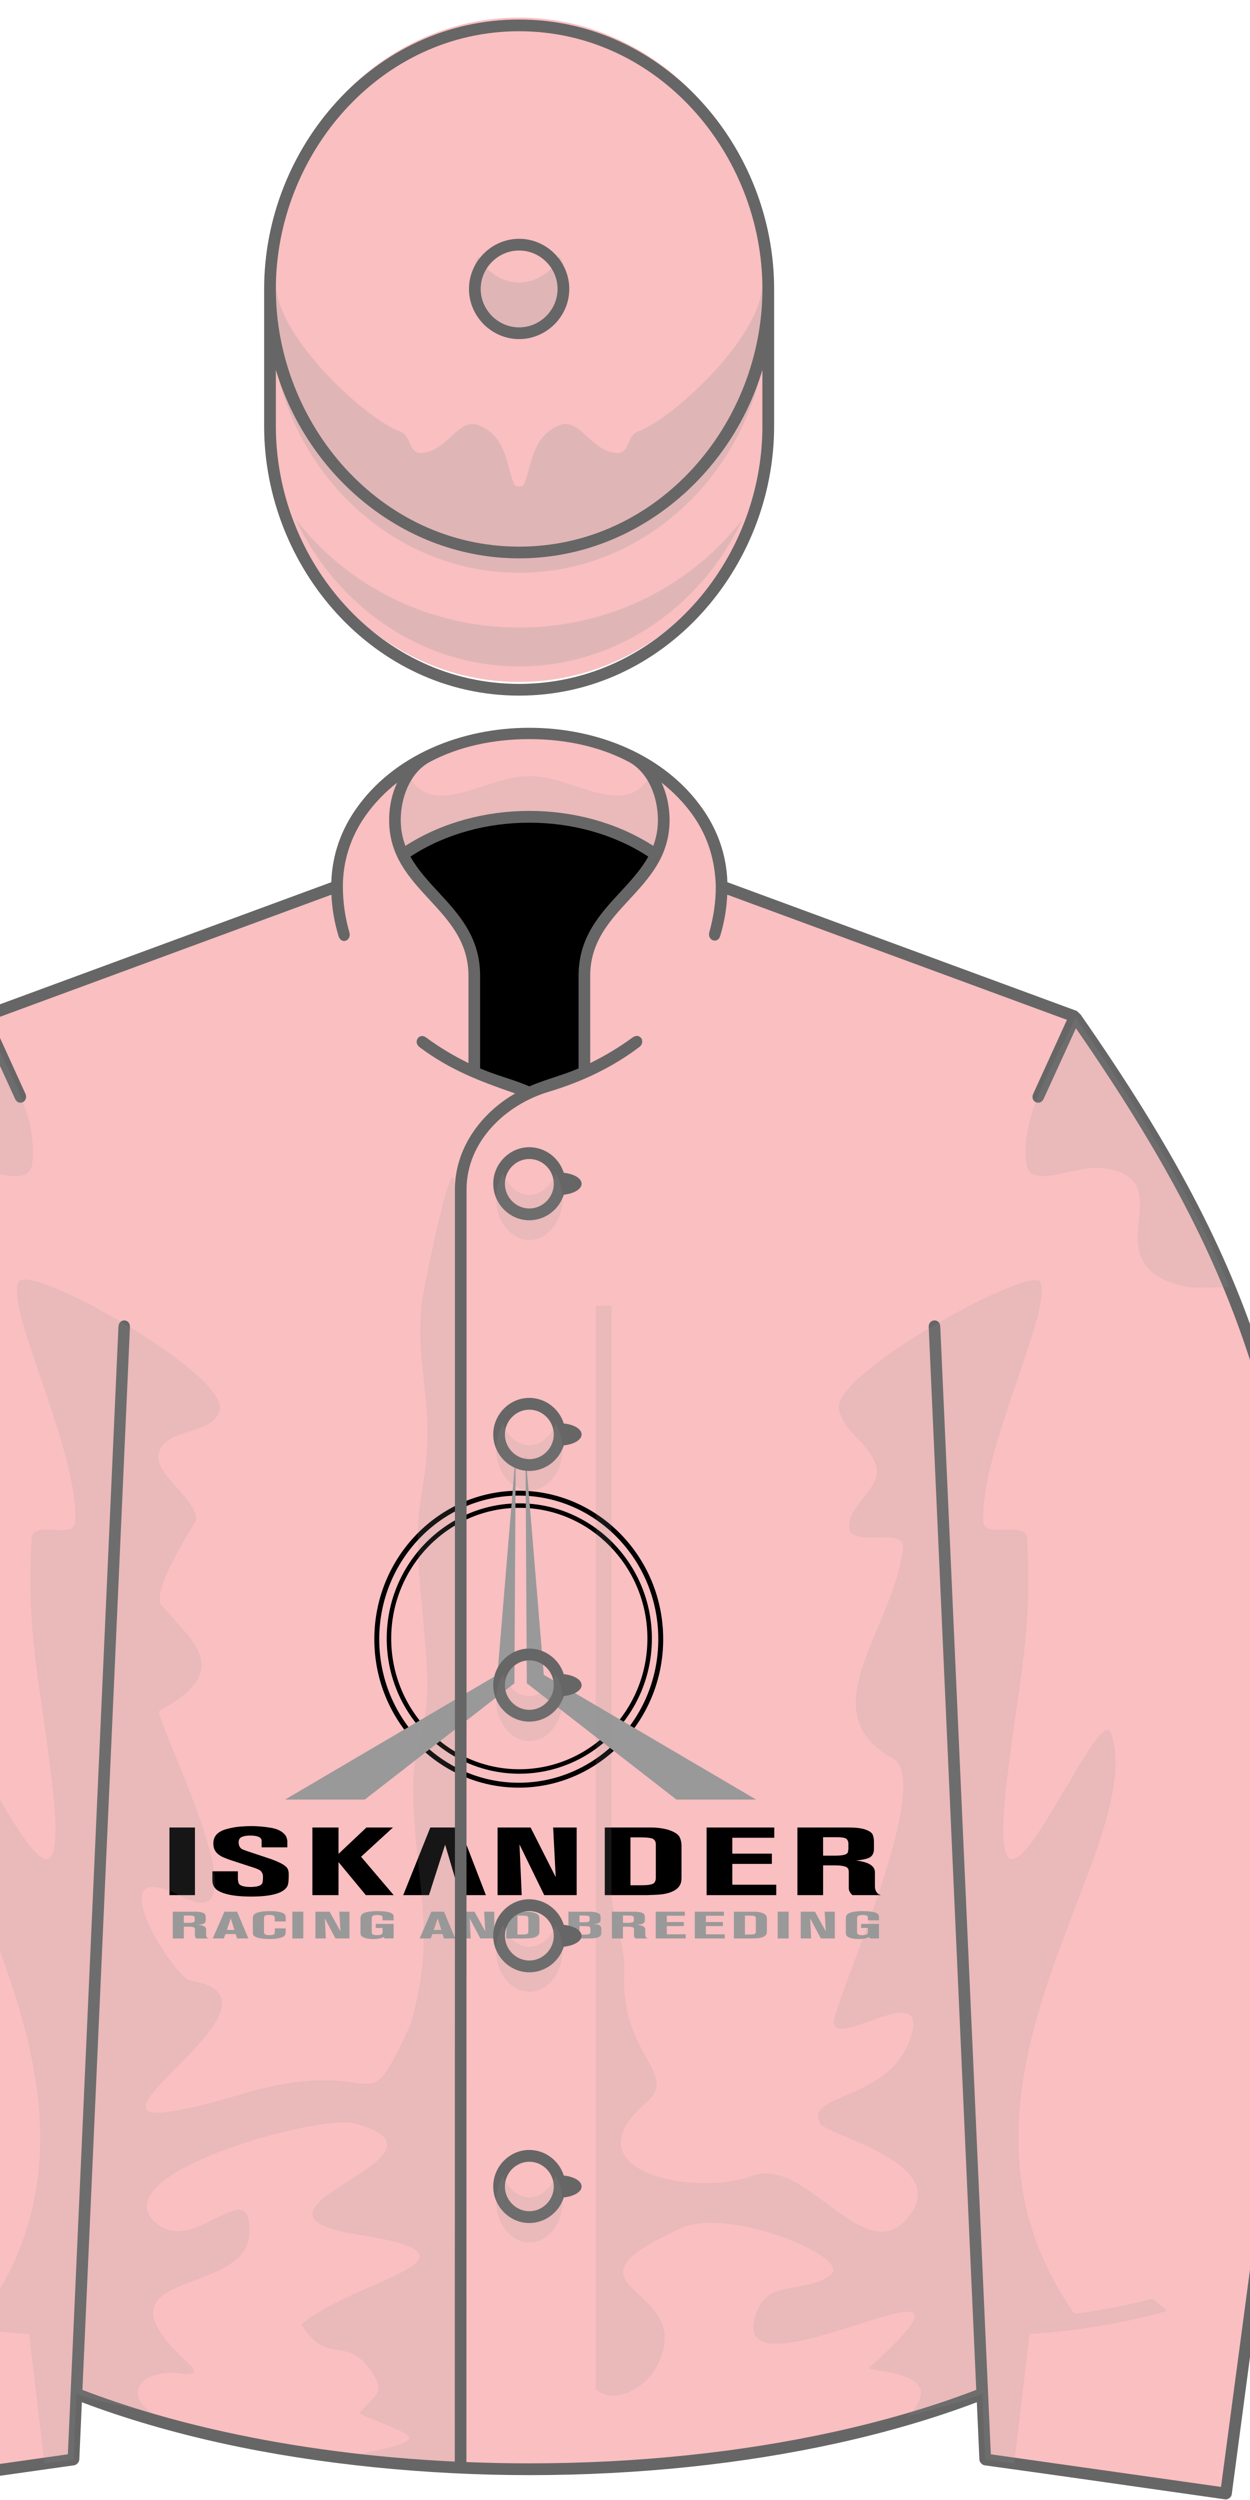
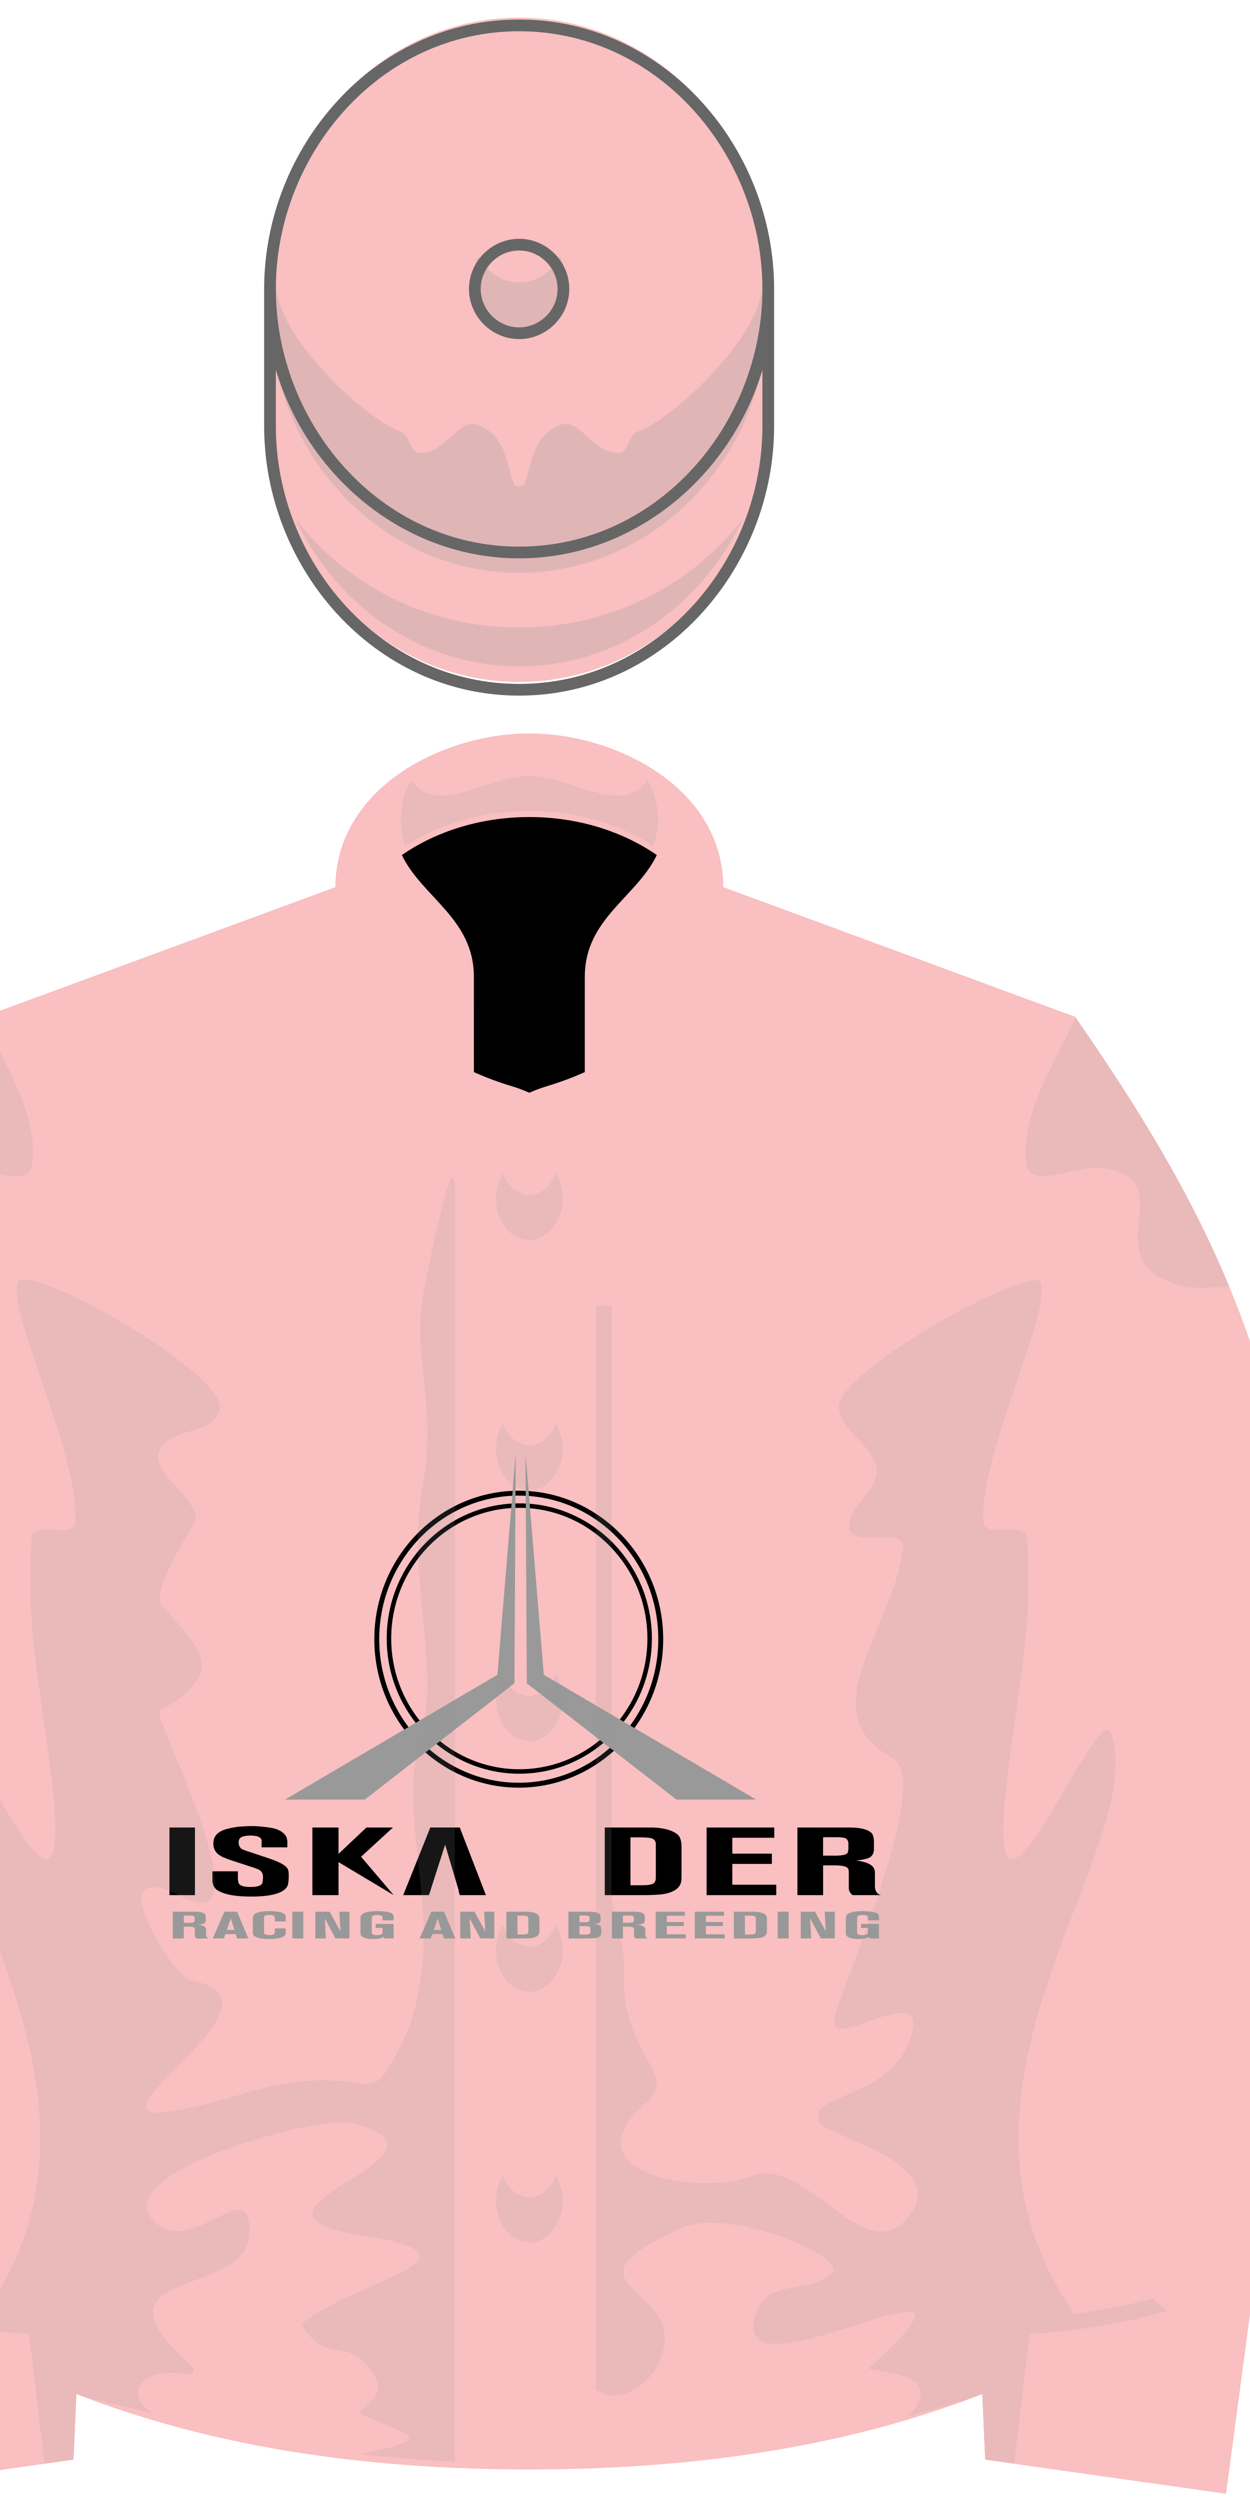
<svg xmlns="http://www.w3.org/2000/svg" stroke-dasharray="none" shape-rendering="auto" font-family="'Dialog'" text-rendering="auto" fill-opacity="1" contentScriptType="text/ecmascript" color-interpolation="auto" color-rendering="auto" preserveAspectRatio="xMidYMid meet" font-size="12" fill="black" stroke="black" image-rendering="auto" stroke-miterlimit="10" zoomAndPan="magnify" version="1.0" stroke-linecap="square" stroke-linejoin="miter" contentStyleType="text/css" font-style="normal" stroke-width="1" stroke-dashoffset="0" font-weight="normal" stroke-opacity="1" viewBox="230 200 160 320">
  <defs id="genericDefs" />
  <g>
    <g fill="rgb(249,191,193)" stroke="rgb(249,191,193)">
      <path d="M355.731 506.441 L356.107 514.837 L386.925 519.202 L399.771 422.891 C394.808 382.002 391.371 364.231 367.582 330.137 L322.585 313.557 C322.536 300.809 308.787 293.878 297.756 293.878 C286.73 293.878 272.972 300.816 272.926 313.558 L227.929 330.138 C204.139 364.232 200.702 382.003 195.739 422.892 L208.585 519.203 L239.403 514.838 L239.779 506.442 C258.207 513.635 278.124 516.092 297.756 516.092 C317.328 516.092 337.37 513.609 355.731 506.441 L355.731 506.441 Z" stroke="none" fill-rule="evenodd" />
      <path fill="black" d="M398.833 317.469 C383.595 317.469 371.198 304.726 371.198 289.063 C371.198 273.4 383.595 260.657 398.833 260.657 C414.071 260.657 426.468 273.4 426.468 289.063 C426.468 304.726 414.071 317.469 398.833 317.469 L398.833 317.469 ZM398.833 261.593 C384.112 261.593 372.135 273.916 372.135 289.062 C372.135 304.208 384.112 316.531 398.833 316.531 C413.554 316.531 425.531 304.209 425.531 289.062 C425.531 273.915 413.555 261.593 398.833 261.593 L398.833 261.593 Z" fill-rule="evenodd" transform="translate(245,379) scale(0.669,0.669) translate(-322,-243)" stroke="none" />
      <path fill="black" d="M398.938 314.803 C384.951 314.803 373.572 303.2 373.572 288.938 C373.572 274.676 384.951 263.072 398.938 263.072 C412.924 263.072 424.303 274.676 424.303 288.938 C424.303 303.2 412.924 314.803 398.938 314.803 L398.938 314.803 ZM398.938 263.928 C385.423 263.928 374.429 275.147 374.429 288.937 C374.429 302.727 385.424 313.947 398.938 313.947 C412.452 313.947 423.448 302.727 423.448 288.937 C423.448 275.147 412.452 263.928 398.938 263.928 L398.938 263.928 Z" fill-rule="evenodd" transform="translate(245,379) scale(0.669,0.669) translate(-322,-243)" stroke="none" />
      <path fill="rgb(153,153,153)" d="M444.25 319.75 L429 319.75 L400.375 297.5 L400.125 253.625 L403.625 295.875 Z" fill-rule="evenodd" transform="translate(245,379) scale(0.669,0.669) translate(-322,-243)" stroke="none" />
      <path fill="rgb(153,153,153)" d="M354.125 319.75 L369.375 319.75 L398 297.5 L398.25 253.625 L394.75 295.875 Z" fill-rule="evenodd" transform="translate(245,379) scale(0.669,0.669) translate(-322,-243)" stroke="none" />
      <path fill="black" d="M332 325.094 L336.878 325.094 L336.878 338.034 L332 338.034 L332 325.094 Z" fill-rule="evenodd" transform="translate(245,379) scale(0.669,0.669) translate(-322,-243)" stroke="none" />
      <path fill="black" d="M340.213 333.47 L345.091 333.47 L345.091 334.972 C345.122 335.337 345.183 335.618 345.27 335.812 C345.362 336.004 345.59 336.164 345.96 336.29 C346.378 336.412 346.884 336.474 347.475 336.474 C348.239 336.474 348.805 336.395 349.175 336.237 C349.508 336.108 349.711 335.924 349.785 335.68 C349.859 335.437 349.896 335.048 349.896 334.515 C349.896 334.014 349.721 333.616 349.37 333.321 C349.253 333.241 349.12 333.165 348.966 333.094 C348.819 333.024 348.671 332.964 348.535 332.915 C348.393 332.865 348.295 332.831 348.233 332.811 L343.577 331.29 C342.863 331.024 342.388 330.84 342.16 330.735 C341.926 330.631 341.658 330.462 341.35 330.226 C340.715 329.722 340.398 329.038 340.398 328.172 C340.398 327.442 340.613 326.851 341.044 326.398 C341.494 325.929 342.177 325.578 343.102 325.343 C344.019 325.109 344.879 324.964 345.673 324.907 C346.467 324.85 347.133 324.822 347.669 324.822 C348.784 324.822 349.997 324.925 351.309 325.131 C352.621 325.337 353.563 325.802 354.136 326.527 C354.321 326.723 354.46 327.083 354.552 327.605 L354.552 328.889 L349.636 328.889 L349.636 327.569 C349.562 326.946 348.829 326.634 347.437 326.634 C346.766 326.634 346.23 326.725 345.835 326.904 C345.435 327.086 345.238 327.423 345.238 327.919 C345.238 328.468 345.417 328.884 345.774 329.167 C345.891 329.253 346.23 329.394 346.791 329.587 L351.558 331.181 C352.587 331.572 353.32 331.907 353.757 332.187 C354.2 332.467 354.49 332.741 354.619 333.006 C354.754 333.272 354.819 333.604 354.819 334.003 L354.819 334.424 C354.819 335.363 354.73 335.999 354.551 336.33 C353.843 337.648 351.533 338.308 347.622 338.308 C345.25 338.308 343.424 338.065 342.143 337.579 C341.447 337.316 340.979 337.023 340.739 336.698 C340.443 336.385 340.268 335.938 340.212 335.36 L340.212 333.47 Z" fill-rule="evenodd" transform="translate(245,379) scale(0.669,0.669) translate(-322,-243)" stroke="none" />
-       <path fill="black" d="M359.348 325.094 L364.347 325.094 L364.347 330.137 L369.687 325.094 L374.759 325.094 L368.661 330.688 L374.907 338.035 L369.576 338.035 L364.347 331.713 L364.347 338.035 L359.348 338.035 L359.348 325.094 Z" fill-rule="evenodd" transform="translate(245,379) scale(0.669,0.669) translate(-322,-243)" stroke="none" />
+       <path fill="black" d="M359.348 325.094 L364.347 325.094 L364.347 330.137 L369.687 325.094 L374.759 325.094 L368.661 330.688 L374.907 338.035 L364.347 331.713 L364.347 338.035 L359.348 338.035 L359.348 325.094 Z" fill-rule="evenodd" transform="translate(245,379) scale(0.669,0.669) translate(-322,-243)" stroke="none" />
      <path fill="black" d="M387.545 338.034 L392.544 338.034 L387.545 325.094 L381.91 325.094 L376.727 338.034 L381.642 338.034 L382.016 336.938 L382 336.938 L384.746 328.374 L387.375 337.25 L387.308 337.246 Z" fill-rule="evenodd" transform="translate(245,379) scale(0.669,0.669) translate(-322,-243)" stroke="none" />
-       <path fill="black" d="M409.913 338.034 L403.705 338.034 L398.974 328.338 L399.399 338.034 L394.779 338.034 L394.779 325.094 L401.099 325.094 L405.903 334.589 L405.414 325.094 L409.913 325.094 L409.913 338.034 Z" fill-rule="evenodd" transform="translate(245,379) scale(0.669,0.669) translate(-322,-243)" stroke="none" />
      <path fill="black" d="M415.29 325.094 L424.336 325.094 C425.814 325.13 427.036 325.345 428.004 325.739 C428.822 326.076 429.35 326.455 429.583 326.876 C429.817 327.297 429.946 327.84 429.972 328.505 L429.972 334.554 C429.972 334.87 429.959 335.109 429.935 335.27 C429.812 336.385 428.98 337.173 427.44 337.632 C426.855 337.787 426.276 337.887 425.704 337.929 C425.131 337.974 424.297 338.008 423.2 338.035 L415.291 338.035 L415.291 325.094 ZM420.206 336.146 L421.952 336.146 C422.58 336.146 423.045 336.134 423.347 336.11 C424.062 336.05 424.524 335.911 424.74 335.688 C424.949 335.466 425.057 335.155 425.057 334.754 L425.057 328.303 C425.057 327.766 424.828 327.399 424.372 327.201 C423.941 327.055 423.196 326.982 422.137 326.982 L420.206 326.982 L420.206 336.146 Z" fill-rule="evenodd" transform="translate(245,379) scale(0.669,0.669) translate(-322,-243)" stroke="none" />
      <path fill="black" d="M434.775 325.094 L447.719 325.094 L447.719 327.054 L439.69 327.054 L439.69 330.097 L447.257 330.097 L447.257 332.057 L439.69 332.057 L439.69 336.038 L448.098 336.038 L448.098 338.034 L434.775 338.034 L434.775 325.094 Z" fill-rule="evenodd" transform="translate(245,379) scale(0.669,0.669) translate(-322,-243)" stroke="none" />
      <path fill="black" d="M452.146 325.094 L461.985 325.094 C463.396 325.094 464.48 325.235 465.238 325.515 C465.927 325.766 466.359 326.072 466.531 326.429 C466.704 326.79 466.79 327.255 466.79 327.828 L466.79 329.22 C466.79 329.82 466.614 330.283 466.261 330.612 C466.193 330.71 466.002 330.827 465.688 330.961 C465.263 331.137 464.481 331.289 463.338 331.417 C463.431 331.417 463.643 331.444 463.982 331.498 C464.318 331.552 464.598 331.611 464.82 331.677 C466.255 332.05 466.975 332.715 466.975 333.672 L466.975 336.313 C466.975 336.984 467.204 337.491 467.659 337.834 C467.912 337.95 468.063 338.018 468.112 338.036 L462.701 338.036 C462.559 337.916 462.479 337.849 462.467 337.834 C462.165 337.506 462.002 337.157 461.978 336.787 L461.978 333.839 C461.978 333.57 461.965 333.363 461.941 333.217 C461.874 332.889 461.621 332.662 461.18 332.537 C460.74 332.411 460.149 332.345 459.407 332.336 L457.063 332.336 L457.063 338.036 L452.148 338.036 L452.148 325.094 ZM457.061 330.481 L459.632 330.481 C460.569 330.454 461.185 330.351 461.486 330.172 C461.652 330.07 461.751 329.97 461.788 329.87 C461.818 329.77 461.858 329.564 461.901 329.254 L461.901 328.006 C461.828 327.582 461.636 327.296 461.332 327.147 C460.98 327.013 460.414 326.946 459.632 326.946 L457.061 326.946 L457.061 330.481 Z" fill-rule="evenodd" transform="translate(245,379) scale(0.669,0.669) translate(-322,-243)" stroke="none" />
      <path fill="rgb(153,153,153)" d="M332.636 341.201 L336.87 341.201 C337.477 341.201 337.943 341.256 338.269 341.367 C338.566 341.467 338.751 341.587 338.826 341.728 C338.9 341.872 338.937 342.055 338.937 342.282 L338.937 342.833 C338.937 343.07 338.861 343.254 338.709 343.384 C338.68 343.423 338.598 343.469 338.462 343.522 C338.279 343.592 337.942 343.652 337.451 343.703 C337.491 343.703 337.583 343.714 337.727 343.735 C337.872 343.756 337.992 343.78 338.087 343.805 C338.706 343.952 339.016 344.216 339.016 344.595 L339.016 345.639 C339.016 345.905 339.114 346.106 339.31 346.242 C339.419 346.288 339.484 346.314 339.505 346.321 L337.176 346.321 C337.115 346.274 337.082 346.248 337.077 346.242 C336.946 346.112 336.876 345.973 336.866 345.828 L336.866 344.661 C336.866 344.555 336.861 344.473 336.85 344.415 C336.821 344.285 336.712 344.195 336.523 344.145 C336.334 344.096 336.079 344.069 335.759 344.066 L334.751 344.066 L334.751 346.321 L332.636 346.321 L332.636 341.201 ZM334.75 343.332 L335.857 343.332 C336.259 343.321 336.525 343.281 336.654 343.21 C336.726 343.17 336.769 343.131 336.783 343.091 C336.798 343.052 336.814 342.97 336.833 342.848 L336.833 342.354 C336.801 342.186 336.719 342.073 336.587 342.014 C336.436 341.96 336.193 341.934 335.857 341.934 L334.75 341.934 L334.75 343.332 Z" fill-rule="evenodd" transform="translate(245,379) scale(0.669,0.669) translate(-322,-243)" stroke="none" />
      <path fill="rgb(153,153,153)" d="M342.519 341.201 L344.944 341.201 L347.095 346.32 L344.944 346.32 L344.67 345.485 L342.714 345.485 L342.404 346.32 L340.289 346.32 L342.519 341.201 ZM342.976 344.695 L344.439 344.695 L343.739 342.498 L342.976 344.695 Z" fill-rule="evenodd" transform="translate(245,379) scale(0.669,0.669) translate(-322,-243)" stroke="none" />
      <path fill="rgb(153,153,153)" d="M352.159 343.065 L352.159 342.419 C352.154 342.398 352.148 342.367 352.143 342.327 C352.138 342.287 352.132 342.257 352.127 342.238 C352.103 342.087 352.007 341.978 351.839 341.914 C351.671 341.85 351.414 341.817 351.069 341.817 C350.846 341.817 350.656 341.837 350.497 341.876 C350.328 341.923 350.22 341.985 350.175 342.063 C350.13 342.14 350.102 342.245 350.092 342.377 L350.092 345.114 C350.092 345.212 350.103 345.281 350.124 345.325 C350.201 345.571 350.537 345.694 351.134 345.694 C351.383 345.694 351.606 345.668 351.801 345.615 C351.955 345.563 352.051 345.502 352.09 345.432 C352.128 345.362 352.152 345.239 352.159 345.063 L352.159 344.398 L354.242 344.398 L354.242 345.122 C354.219 345.42 354.164 345.623 354.079 345.732 C353.914 345.939 353.629 346.094 353.222 346.198 C352.815 346.302 352.43 346.366 352.065 346.39 C351.7 346.414 351.395 346.427 351.148 346.427 C350.756 346.427 350.393 346.41 350.059 346.377 C349.062 346.292 348.416 346.089 348.119 345.769 C348.011 345.642 347.956 345.464 347.956 345.233 L347.956 342.449 C347.961 342.418 347.967 342.373 347.972 342.312 C347.977 342.252 347.983 342.208 347.988 342.179 C348.025 341.834 348.297 341.571 348.803 341.389 C349.367 341.19 350.16 341.091 351.18 341.091 C352.095 341.091 352.811 341.168 353.331 341.322 C353.662 341.423 353.901 341.549 354.047 341.7 C354.177 341.82 354.241 342.013 354.241 342.281 L354.241 343.063 L352.159 343.063 Z" fill-rule="evenodd" transform="translate(245,379) scale(0.669,0.669) translate(-322,-243)" stroke="none" />
      <path fill="rgb(153,153,153)" d="M355.515 341.201 L357.614 341.201 L357.614 346.32 L355.515 346.32 L355.515 341.201 Z" fill-rule="evenodd" transform="translate(245,379) scale(0.669,0.669) translate(-322,-243)" stroke="none" />
      <path fill="rgb(153,153,153)" d="M366.439 346.32 L363.768 346.32 L361.733 342.484 L361.916 346.32 L359.928 346.32 L359.928 341.201 L362.647 341.201 L364.714 344.957 L364.503 341.201 L366.439 341.201 L366.439 346.32 Z" fill-rule="evenodd" transform="translate(245,379) scale(0.669,0.669) translate(-322,-243)" stroke="none" />
      <path fill="rgb(153,153,153)" d="M372.776 342.854 L372.776 342.362 C372.776 342.245 372.757 342.152 372.718 342.082 C372.68 342.013 372.579 341.954 372.417 341.905 C372.257 341.857 372.045 341.833 371.78 341.833 C371.498 341.833 371.276 341.859 371.111 341.912 C370.957 341.96 370.851 342.026 370.793 342.112 C370.734 342.198 370.706 342.325 370.706 342.491 L370.706 345.195 C370.706 345.297 370.732 345.386 370.785 345.465 C370.929 345.618 371.234 345.695 371.702 345.695 C372.06 345.695 372.338 345.652 372.534 345.564 C372.697 345.477 372.777 345.326 372.777 345.108 L372.777 344.311 L371.47 344.311 L371.47 343.542 L374.892 343.542 L374.892 346.319 L373.086 346.319 L373.086 346.013 C372.893 346.106 372.74 346.171 372.629 346.21 C372.204 346.355 371.672 346.427 371.033 346.427 C370.388 346.427 369.878 346.367 369.501 346.248 C369.125 346.13 368.863 345.991 368.717 345.833 C368.656 345.767 368.601 345.616 368.554 345.383 L368.554 342.468 C368.575 342.158 368.645 341.932 368.764 341.786 C368.981 341.529 369.37 341.348 369.929 341.245 C370.488 341.142 371.121 341.091 371.829 341.091 C372.401 341.091 372.938 341.126 373.441 341.196 C373.944 341.266 374.323 341.388 374.58 341.561 C374.787 341.707 374.89 341.887 374.89 342.105 L374.89 342.852 L372.776 342.852 Z" fill-rule="evenodd" transform="translate(245,379) scale(0.669,0.669) translate(-322,-243)" stroke="none" />
      <path fill="rgb(153,153,153)" d="M382.103 341.201 L384.528 341.201 L386.679 346.32 L384.528 346.32 L384.254 345.485 L382.298 345.485 L381.988 346.32 L379.873 346.32 L382.103 341.201 ZM382.56 344.695 L384.023 344.695 L383.323 342.498 L382.56 344.695 Z" fill-rule="evenodd" transform="translate(245,379) scale(0.669,0.669) translate(-322,-243)" stroke="none" />
      <path fill="rgb(153,153,153)" d="M394.152 346.32 L391.48 346.32 L389.445 342.484 L389.628 346.32 L387.64 346.32 L387.64 341.201 L390.359 341.201 L392.426 344.957 L392.216 341.201 L394.152 341.201 L394.152 346.32 Z" fill-rule="evenodd" transform="translate(245,379) scale(0.669,0.669) translate(-322,-243)" stroke="none" />
      <path fill="rgb(153,153,153)" d="M396.466 341.201 L400.358 341.201 C400.994 341.215 401.52 341.3 401.937 341.456 C402.29 341.589 402.516 341.739 402.617 341.905 C402.718 342.072 402.773 342.286 402.784 342.55 L402.784 344.944 C402.784 345.069 402.778 345.164 402.767 345.227 C402.714 345.668 402.357 345.98 401.694 346.162 C401.442 346.224 401.193 346.264 400.947 346.28 C400.7 346.298 400.342 346.311 399.869 346.321 L396.466 346.321 L396.466 341.201 ZM398.581 345.573 L399.332 345.573 C399.603 345.573 399.803 345.569 399.933 345.559 C400.24 345.536 400.44 345.48 400.531 345.392 C400.622 345.304 400.668 345.181 400.668 345.023 L400.668 342.469 C400.668 342.257 400.57 342.112 400.374 342.033 C400.189 341.975 399.868 341.947 399.412 341.947 L398.581 341.947 L398.581 345.573 Z" fill-rule="evenodd" transform="translate(245,379) scale(0.669,0.669) translate(-322,-243)" stroke="none" />
      <path fill="rgb(153,153,153)" d="M408.337 341.201 L411.902 341.201 C412.353 341.201 412.721 341.212 413.007 341.233 C413.293 341.255 413.56 341.309 413.806 341.397 C414.098 341.496 414.282 341.609 414.359 341.736 C414.436 341.863 414.48 342.033 414.49 342.245 L414.49 342.702 C414.49 342.851 414.469 342.973 414.427 343.065 C414.361 343.194 414.254 343.294 414.108 343.365 C413.961 343.435 413.817 343.481 413.678 343.504 C413.538 343.526 413.365 343.547 413.156 343.567 C413.704 343.613 414.085 343.695 414.297 343.813 C414.443 343.906 414.53 344 414.562 344.093 C414.592 344.187 414.613 344.322 414.624 344.501 L414.624 345.227 C414.624 345.254 414.621 345.293 414.616 345.346 C414.61 345.398 414.607 345.435 414.607 345.459 C414.557 345.839 414.22 346.093 413.597 346.22 C413.369 346.265 413.152 346.291 412.944 346.3 C412.736 346.308 412.411 346.315 411.967 346.321 L408.338 346.321 L408.338 341.201 ZM410.451 343.225 L411.219 343.225 C411.511 343.225 411.7 343.22 411.787 343.21 C412.002 343.193 412.156 343.151 412.25 343.083 C412.345 343.015 412.392 342.904 412.392 342.753 L412.392 342.404 C412.392 342.299 412.374 342.223 412.34 342.179 C412.284 342.075 412.174 342.01 412.008 341.982 C411.843 341.955 411.606 341.938 411.299 341.933 L410.451 341.933 L410.451 343.225 ZM410.451 345.581 L411.349 345.581 C411.599 345.581 411.778 345.576 411.886 345.566 C412.116 345.552 412.282 345.507 412.385 345.433 C412.487 345.359 412.538 345.236 412.538 345.065 L412.538 344.463 C412.538 344.323 412.516 344.23 412.47 344.181 C412.402 344.088 412.273 344.029 412.083 344.002 C411.893 343.977 411.654 343.963 411.365 343.963 L410.45 343.963 L410.45 345.581 Z" fill-rule="evenodd" transform="translate(245,379) scale(0.669,0.669) translate(-322,-243)" stroke="none" />
      <path fill="rgb(153,153,153)" d="M416.657 341.201 L420.891 341.201 C421.497 341.201 421.964 341.256 422.29 341.367 C422.586 341.467 422.771 341.587 422.846 341.728 C422.92 341.872 422.957 342.055 422.957 342.282 L422.957 342.833 C422.957 343.07 422.882 343.254 422.73 343.384 C422.701 343.423 422.619 343.469 422.483 343.522 C422.299 343.592 421.962 343.652 421.471 343.703 C421.511 343.703 421.603 343.714 421.747 343.735 C421.893 343.756 422.013 343.78 422.107 343.805 C422.726 343.952 423.036 344.216 423.036 344.595 L423.036 345.639 C423.036 345.905 423.134 346.106 423.33 346.242 C423.438 346.288 423.504 346.314 423.525 346.321 L421.196 346.321 C421.134 346.274 421.101 346.248 421.096 346.242 C420.965 346.112 420.895 345.973 420.884 345.828 L420.884 344.661 C420.884 344.555 420.879 344.473 420.868 344.415 C420.839 344.285 420.73 344.195 420.541 344.145 C420.352 344.096 420.097 344.069 419.777 344.066 L418.769 344.066 L418.769 346.321 L416.654 346.321 L416.654 341.201 ZM418.772 343.332 L419.878 343.332 C420.28 343.321 420.546 343.281 420.676 343.21 C420.747 343.17 420.79 343.131 420.805 343.091 C420.82 343.052 420.836 342.97 420.855 342.848 L420.855 342.354 C420.823 342.186 420.741 342.073 420.609 342.014 C420.459 341.96 420.214 341.934 419.879 341.934 L418.773 341.934 L418.773 343.332 Z" fill-rule="evenodd" transform="translate(245,379) scale(0.669,0.669) translate(-322,-243)" stroke="none" />
      <path fill="rgb(153,153,153)" d="M425.042 341.201 L430.611 341.201 L430.611 341.976 L427.156 341.976 L427.156 343.179 L430.412 343.179 L430.412 343.954 L427.156 343.954 L427.156 345.53 L430.774 345.53 L430.774 346.319 L425.042 346.319 L425.042 341.201 Z" fill-rule="evenodd" transform="translate(245,379) scale(0.669,0.669) translate(-322,-243)" stroke="none" />
      <path fill="rgb(153,153,153)" d="M432.516 341.201 L438.085 341.201 L438.085 341.976 L434.631 341.976 L434.631 343.179 L437.887 343.179 L437.887 343.954 L434.631 343.954 L434.631 345.53 L438.248 345.53 L438.248 346.319 L432.516 346.319 L432.516 341.201 Z" fill-rule="evenodd" transform="translate(245,379) scale(0.669,0.669) translate(-322,-243)" stroke="none" />
      <path fill="rgb(153,153,153)" d="M439.989 341.201 L443.881 341.201 C444.518 341.215 445.043 341.3 445.46 341.456 C445.813 341.589 446.039 341.739 446.14 341.905 C446.241 342.072 446.296 342.286 446.307 342.55 L446.307 344.944 C446.307 345.069 446.301 345.164 446.29 345.227 C446.237 345.668 445.88 345.98 445.217 346.162 C444.965 346.224 444.716 346.264 444.47 346.28 C444.224 346.298 443.865 346.311 443.393 346.321 L439.99 346.321 L439.99 341.201 ZM442.104 345.573 L442.855 345.573 C443.126 345.573 443.326 345.569 443.456 345.559 C443.764 345.536 443.964 345.48 444.054 345.392 C444.147 345.304 444.192 345.181 444.192 345.023 L444.192 342.469 C444.192 342.257 444.094 342.112 443.898 342.033 C443.712 341.975 443.391 341.947 442.936 341.947 L442.105 341.947 L442.105 345.573 Z" fill-rule="evenodd" transform="translate(245,379) scale(0.669,0.669) translate(-322,-243)" stroke="none" />
      <path fill="rgb(153,153,153)" d="M448.374 341.201 L450.473 341.201 L450.473 346.32 L448.374 346.32 L448.374 341.201 Z" fill-rule="evenodd" transform="translate(245,379) scale(0.669,0.669) translate(-322,-243)" stroke="none" />
      <path fill="rgb(153,153,153)" d="M459.298 346.32 L456.627 346.32 L454.591 342.484 L454.775 346.32 L452.787 346.32 L452.787 341.201 L455.507 341.201 L457.574 344.957 L457.363 341.201 L459.299 341.201 L459.299 346.32 Z" fill-rule="evenodd" transform="translate(245,379) scale(0.669,0.669) translate(-322,-243)" stroke="none" />
      <path fill="rgb(153,153,153)" d="M465.635 342.854 L465.635 342.362 C465.635 342.245 465.615 342.152 465.577 342.082 C465.538 342.013 465.438 341.954 465.276 341.905 C465.117 341.857 464.905 341.833 464.639 341.833 C464.357 341.833 464.134 341.859 463.97 341.912 C463.815 341.96 463.709 342.026 463.651 342.112 C463.593 342.198 463.563 342.325 463.563 342.491 L463.563 345.195 C463.563 345.297 463.589 345.386 463.643 345.465 C463.786 345.618 464.092 345.695 464.558 345.695 C464.917 345.695 465.195 345.652 465.392 345.564 C465.554 345.477 465.634 345.326 465.634 345.108 L465.634 344.311 L464.327 344.311 L464.327 343.542 L467.749 343.542 L467.749 346.319 L465.944 346.319 L465.944 346.013 C465.751 346.106 465.598 346.171 465.487 346.21 C465.061 346.355 464.53 346.427 463.891 346.427 C463.245 346.427 462.736 346.367 462.359 346.248 C461.982 346.13 461.72 345.991 461.575 345.833 C461.514 345.767 461.46 345.616 461.412 345.383 L461.412 342.468 C461.433 342.158 461.504 341.932 461.623 341.786 C461.84 341.529 462.228 341.348 462.788 341.245 C463.347 341.142 463.98 341.091 464.687 341.091 C465.26 341.091 465.796 341.126 466.299 341.196 C466.801 341.266 467.181 341.388 467.438 341.561 C467.645 341.707 467.749 341.887 467.749 342.105 L467.749 342.852 L465.635 342.852 Z" fill-rule="evenodd" transform="translate(245,379) scale(0.669,0.669) translate(-322,-243)" stroke="none" />
      <path d="M367.582 330.111 L349.596 369.549 L356.108 514.811 L386.926 519.176 L399.772 422.865 C394.809 381.977 391.371 364.205 367.582 330.111 L367.582 330.111 ZM227.929 330.111 L245.914 369.549 L239.403 514.811 L208.585 519.176 L195.739 422.865 C200.703 381.977 204.14 364.205 227.929 330.111 L227.929 330.111 Z" stroke="none" fill-rule="evenodd" />
      <path d="M328.338 253.555 C328.338 272.136 314.013 287.29 296.449 287.29 C278.885 287.29 264.559 272.136 264.559 253.555 C264.559 247.564 264.559 241.976 264.559 235.985 C264.559 217.404 278.884 202.251 296.449 202.251 C314.013 202.251 328.338 217.405 328.338 235.985 C328.338 241.976 328.338 247.563 328.338 253.555 L328.338 253.555 Z" stroke="none" fill-rule="evenodd" />
    </g>
    <g fill="rgb(153,153,153)" fill-opacity="0.247" stroke-opacity="0.247" stroke="rgb(153,153,153)">
      <path d="M328.338 239.651 C328.338 258.191 314.013 273.312 296.448 273.312 C278.884 273.312 264.558 258.191 264.558 239.651 C264.558 238.609 264.558 237.572 264.558 236.534 L265.343 236.534 C265.531 243.207 276.854 253.697 281.217 255.225 C282.689 255.74 282.275 258.115 283.978 257.991 C287.373 257.743 288.697 253.27 291.417 254.481 C294.824 255.998 294.747 259.337 295.806 261.965 C295.966 262.362 296.93 262.362 297.09 261.965 C298.15 259.337 298.071 255.998 301.478 254.481 C304.199 253.27 305.523 257.743 308.917 257.991 C310.62 258.115 310.206 255.74 311.679 255.225 C316.041 253.696 327.367 243.206 327.554 236.534 L328.337 236.534 C328.338 237.572 328.338 238.609 328.338 239.651 L328.338 239.651 ZM301.661 232.849 C302.176 233.823 302.472 234.953 302.472 236.156 C302.472 239.799 299.766 242.77 296.449 242.77 C293.131 242.77 290.426 239.799 290.426 236.156 C290.426 234.953 290.722 233.823 291.237 232.849 C292.281 234.823 294.228 236.156 296.45 236.156 C298.672 236.156 300.617 234.823 301.661 232.849 L301.661 232.849 ZM325.026 266.496 C319.802 277.616 308.946 285.29 296.448 285.29 C283.95 285.29 273.095 277.616 267.871 266.496 C274.329 274.873 284.74 280.329 296.448 280.329 C308.156 280.33 318.568 274.873 325.026 266.496 L325.026 266.496 Z" stroke="none" fill-rule="evenodd" />
    </g>
    <g fill="rgb(102,102,102)" stroke="rgb(102,102,102)">
      <path d="M329.088 254.555 C329.088 272.609 315.078 289.04 296.449 289.04 C277.819 289.04 263.809 272.609 263.809 254.555 L263.809 236.985 C263.809 218.932 277.819 202.501 296.449 202.501 C315.078 202.501 329.088 218.932 329.088 236.985 L329.088 254.555 L329.088 254.555 ZM296.448 230.566 C299.963 230.566 302.867 233.471 302.867 236.985 C302.867 240.499 299.963 243.404 296.448 243.404 C292.934 243.404 290.029 240.498 290.029 236.985 C290.029 233.472 292.935 230.566 296.448 230.566 L296.448 230.566 ZM296.448 232.066 C293.757 232.066 291.529 234.294 291.529 236.985 C291.529 239.676 293.757 241.904 296.448 241.904 C299.14 241.904 301.367 239.676 301.367 236.985 C301.367 234.293 299.141 232.066 296.448 232.066 L296.448 232.066 ZM327.588 247.352 C323.484 261.039 311.092 271.469 296.449 271.469 C281.804 271.469 269.412 261.037 265.309 247.349 L265.309 254.554 C265.309 271.789 278.639 287.539 296.449 287.539 C314.259 287.539 327.588 271.789 327.588 254.554 L327.588 247.352 L327.588 247.352 ZM296.449 269.969 C314.264 269.969 327.588 254.226 327.588 236.984 C327.588 219.749 314.259 204 296.449 204 C278.639 204 265.309 219.75 265.309 236.984 C265.309 254.226 278.634 269.969 296.449 269.969 L296.449 269.969 Z" stroke="none" fill-rule="evenodd" />
      <path fill="black" d="M290.659 337.227 C292.205 337.922 293.823 338.528 295.5 339.03 C296.281 339.264 297.034 339.548 297.754 339.876 C298.475 339.548 299.228 339.265 300.009 339.03 C301.687 338.528 303.304 337.923 304.851 337.227 L304.853 325.006 C304.854 317.599 311.49 314.821 314.072 309.449 C309.703 306.422 303.992 304.584 297.755 304.584 C291.518 304.584 285.807 306.422 281.437 309.449 C284.019 314.821 290.655 317.598 290.657 325.006 L290.659 337.227 L290.659 337.227 Z" fill-rule="evenodd" stroke="none" />
-       <path d="M289.718 378.5 C289.718 424.049 289.719 469.598 289.7 515.146 M367.716 331.613 L363.588 340.65 C363.139 341.636 361.794 341.013 362.254 340.004 L366.568 330.539 L323.089 314.518 C323.002 316.378 322.706 318.058 322.188 319.795 C321.865 320.876 320.5 320.371 320.795 319.319 C321.326 317.432 321.623 315.472 321.623 313.452 C321.53 310.152 320.64 307.159 318.748 304.442 C317.596 302.789 316.186 301.367 314.68 300.176 C315.332 301.589 315.705 303.226 315.705 304.965 C315.705 309.569 313.129 312.357 310.52 315.18 C308.05 317.853 305.548 320.561 305.547 324.902 L305.548 336.072 C307.493 335.125 309.304 334.015 310.974 332.797 C311.93 332.1 312.691 333.371 311.837 334.016 C308.466 336.563 304.62 338.434 300.22 339.752 C294.712 341.402 289.717 346.115 289.717 352.268 C289.717 361.012 289.717 369.756 289.717 378.5 C289.717 424.049 289.718 469.598 289.699 515.146 C292.383 515.253 295.069 515.31 297.755 515.31 C311.752 515.31 324.982 513.861 336.673 511.294 C343.314 509.837 349.457 508.021 354.961 505.905 L348.875 369.872 C348.826 368.786 350.304 368.692 350.354 369.788 L356.825 514.151 L386.289 518.325 L399.021 422.868 C396.549 402.511 394.455 387.903 390.029 374.173 C385.693 360.725 379.107 348.072 367.716 331.613 L367.716 331.613 ZM297.756 346.842 C299.763 346.842 301.564 348.194 302.164 350.119 C303.462 350.246 304.447 350.826 304.447 351.519 C304.447 352.212 303.462 352.792 302.164 352.919 C301.564 354.843 299.765 356.194 297.756 356.194 C295.227 356.194 293.136 354.077 293.136 351.518 C293.137 348.959 295.228 346.842 297.756 346.842 L297.756 346.842 ZM297.756 348.352 C296.044 348.352 294.627 349.788 294.627 351.52 C294.627 353.252 296.044 354.686 297.756 354.686 C299.466 354.686 300.884 353.252 300.884 351.52 C300.884 349.788 299.468 348.352 297.756 348.352 L297.756 348.352 ZM302.164 382.207 C303.462 382.334 304.447 382.914 304.447 383.607 C304.447 384.3 303.462 384.88 302.164 385.007 C301.564 386.931 299.764 388.282 297.755 388.282 C295.227 388.282 293.135 386.165 293.135 383.606 C293.135 381.045 295.226 378.928 297.755 378.928 C299.764 378.93 301.564 380.281 302.164 382.207 L302.164 382.207 ZM302.164 414.293 C303.462 414.42 304.447 415.002 304.447 415.695 C304.447 416.386 303.462 416.966 302.164 417.093 C301.564 419.019 299.764 420.37 297.755 420.37 C295.227 420.37 293.135 418.253 293.135 415.694 C293.135 413.133 295.226 411.016 297.755 411.016 C299.764 411.018 301.564 412.369 302.164 414.293 L302.164 414.293 ZM302.164 446.381 C303.462 446.508 304.447 447.088 304.447 447.781 C304.447 448.474 303.462 449.054 302.164 449.181 C301.564 451.107 299.764 452.458 297.755 452.458 C295.227 452.458 293.135 450.341 293.135 447.78 C293.135 445.221 295.226 443.104 297.755 443.104 C299.764 443.105 301.564 444.457 302.164 446.381 L302.164 446.381 ZM302.164 478.469 C303.462 478.596 304.447 479.176 304.447 479.869 C304.447 480.562 303.462 481.142 302.164 481.269 C301.564 483.193 299.764 484.546 297.755 484.546 C295.227 484.546 293.135 482.429 293.135 479.868 C293.135 477.309 295.226 475.192 297.755 475.192 C299.764 475.193 301.564 476.545 302.164 478.469 L302.164 478.469 ZM297.755 380.439 C296.044 380.439 294.627 381.875 294.627 383.607 C294.627 385.339 296.044 386.773 297.755 386.773 C299.466 386.773 300.884 385.339 300.884 383.607 C300.884 381.875 299.467 380.439 297.755 380.439 L297.755 380.439 ZM297.755 412.527 C296.044 412.527 294.627 413.961 294.627 415.695 C294.627 417.427 296.044 418.861 297.755 418.861 C299.466 418.861 300.884 417.427 300.884 415.695 C300.885 413.961 299.467 412.527 297.755 412.527 L297.755 412.527 ZM297.755 444.615 C296.044 444.615 294.627 446.049 294.627 447.781 C294.627 449.513 296.044 450.949 297.755 450.949 C299.466 450.949 300.884 449.515 300.884 447.781 C300.885 446.049 299.467 444.615 297.755 444.615 L297.755 444.615 ZM297.755 476.703 C296.044 476.703 294.627 478.137 294.627 479.869 C294.627 481.601 296.044 483.037 297.755 483.037 C299.466 483.037 300.884 481.601 300.884 479.869 C300.884 478.137 299.467 476.703 297.755 476.703 L297.755 476.703 ZM274.717 319.32 C275.033 320.408 273.676 320.969 273.323 319.788 C272.802 318.041 272.511 316.389 272.423 314.518 L228.944 330.539 L233.256 340 C233.688 340.947 232.403 341.693 231.919 340.635 L227.795 331.615 C216.404 348.072 209.817 360.724 205.482 374.174 C201.057 387.904 198.961 402.512 196.489 422.869 L209.221 518.326 L238.686 514.152 L245.16 369.83 C245.211 368.689 246.682 368.771 246.633 369.889 L240.55 505.907 C246.054 508.022 252.197 509.839 258.838 511.296 C267.835 513.271 277.742 514.583 288.21 515.083 C288.229 469.556 288.228 424.028 288.227 378.501 C288.227 369.757 288.227 361.013 288.227 352.269 C288.227 346.999 291.558 342.476 295.942 339.962 C291.423 338.407 287.556 336.937 283.698 334.03 C282.839 333.384 283.648 332.141 284.535 332.796 C286.2 334.025 288.017 335.126 289.964 336.073 L289.964 324.903 C289.963 320.562 287.462 317.854 284.991 315.181 C282.383 312.358 279.807 309.57 279.807 304.966 C279.807 303.227 280.181 301.591 280.833 300.177 C279.326 301.367 277.92 302.793 276.764 304.443 C274.846 307.179 273.888 310.288 273.889 313.453 C273.889 315.472 274.169 317.438 274.717 319.32 L274.717 319.32 ZM387.663 519.275 C387.613 519.65 387.193 519.974 386.824 519.921 C376.551 518.468 366.284 516.97 356.006 515.556 C355.704 515.513 355.375 515.148 355.362 514.841 L355.033 507.487 C349.575 509.555 343.516 511.337 336.988 512.768 C325.193 515.356 311.856 516.817 297.756 516.817 C284.896 516.817 270.985 515.503 258.524 512.768 C251.996 511.336 245.937 509.555 240.48 507.487 L240.15 514.841 C240.136 515.148 239.808 515.513 239.506 515.556 L208.688 519.921 C208.318 519.974 207.899 519.65 207.849 519.275 L195 422.773 C197.486 402.289 199.593 387.589 204.067 373.707 C208.527 359.869 215.329 346.891 227.184 329.875 L227.676 329.404 C242.586 323.91 257.496 318.417 272.406 312.923 C272.522 309.279 273.744 306.164 275.547 303.575 C285.218 289.685 310.291 289.679 319.965 303.575 C321.768 306.163 322.99 309.279 323.106 312.923 L367.836 329.404 L368.328 329.875 C380.182 346.891 386.984 359.869 391.444 373.707 C395.919 387.59 398.025 402.289 400.511 422.773 C400.51 422.764 395.518 460.104 387.663 519.275 L387.663 519.275 ZM310.443 297.498 C306.808 295.577 302.412 294.607 297.755 294.607 C293.098 294.607 288.703 295.577 285.067 297.498 C282.466 298.872 281.297 302.114 281.297 304.965 C281.297 306.186 281.519 307.273 281.893 308.269 C286.593 305.246 292.209 303.794 297.755 303.794 C303.3 303.794 308.919 305.246 313.617 308.269 C313.991 307.273 314.213 306.186 314.213 304.965 C314.214 302.113 313.045 298.872 310.443 297.498 L310.443 297.498 ZM304.055 336.758 L304.057 324.902 C304.058 319.964 306.762 317.038 309.432 314.148 C310.752 312.718 312.066 311.297 312.981 309.644 C308.487 306.704 303.082 305.304 297.756 305.304 C292.432 305.304 287.024 306.703 282.532 309.644 C283.446 311.298 284.759 312.718 286.08 314.148 C288.75 317.038 291.454 319.964 291.455 324.902 L291.457 336.758 C293.52 337.651 295.703 338.164 297.755 339.053 C299.809 338.164 301.991 337.65 304.055 336.758 L304.055 336.758 Z" stroke="none" fill-rule="evenodd" />
    </g>
    <g fill="rgb(153,153,153)" fill-opacity="0.149" stroke-opacity="0.149" stroke="rgb(153,153,153)">
      <path d="M336.836 458.27 C335.66 463.116 348.429 453.307 346.756 460.145 C344.602 468.963 332.817 467.823 334.975 471.79 C335.83 473.362 352.543 476.985 345.952 484.153 C340.405 490.184 333.104 475.995 326.368 478.505 C318.907 481.286 302.523 477.896 312.686 469.163 C317.069 465.399 309.326 463.095 309.905 452.431 C310.098 448.88 308.273 445.326 308.273 442.359 L308.273 367.16 L306.274 367.16 L306.274 505.834 C308.921 507.977 312.739 505.313 313.95 503.117 C319.92 492.297 299.425 493.289 317.187 485.191 C323.297 482.404 339.039 488.97 336.391 491.134 C333.478 493.515 328.603 491.929 327.079 495.423 C320.881 509.64 361.932 484.421 341.215 503.116 C340.868 503.429 347.412 503.493 347.848 505.964 C348.037 507.04 347.241 508.587 345.889 509.384 C349.163 508.429 352.501 507.677 355.687 506.433 C355.702 506.427 355.717 506.421 355.731 506.415 L355.732 506.415 L356.108 514.811 L359.812 515.334 L361.78 498.746 C368.198 498.328 374.173 497.295 379.387 495.785 L377.536 494.232 C376.598 494.484 375.636 494.72 374.65 494.939 C372.384 495.443 370 495.861 367.518 496.183 C347.201 467.208 377.068 437.07 372.236 421.913 C370.605 416.798 355.603 455.544 358.87 427.95 C360.406 414.975 362.159 409.085 361.457 396.907 C361.324 394.608 355.948 397.053 355.852 394.751 C355.473 385.642 364.663 367.899 363.182 364.14 C362.238 361.744 336.145 375.91 337.405 380.474 C338.333 383.843 341.036 384.298 342.139 387.613 C343.037 390.31 338.688 392.531 338.688 395.375 C338.688 398.352 345.936 395.23 345.596 398.186 C344.421 408.391 333.496 419.2 344.241 425.018 C349.515 427.875 338.045 453.287 336.836 458.27 L336.836 458.27 ZM301.147 350.209 C301.687 351.1 302.007 352.205 302.007 353.404 C302.007 356.328 300.097 358.713 297.756 358.713 C295.414 358.713 293.504 356.328 293.504 353.404 C293.504 352.205 293.825 351.099 294.365 350.209 C295.027 351.846 296.3 352.957 297.756 352.957 C299.212 352.957 300.486 351.846 301.147 350.209 L301.147 350.209 ZM227.993 496.184 C225.512 495.862 223.126 495.444 220.86 494.94 C219.876 494.721 218.914 494.485 217.975 494.233 L216.125 495.786 C221.339 497.296 227.314 498.329 233.731 498.747 L235.699 515.335 L239.403 514.812 L239.779 506.416 C239.781 506.416 239.783 506.418 239.785 506.418 C239.8 506.426 239.818 506.445 239.825 506.434 C242.555 507.491 246.054 507.911 249.618 508.952 C248.268 508.155 247.473 507.04 247.663 505.966 C247.959 504.29 250.544 503.337 253.417 503.843 C254.304 503.999 255.503 503.767 254.296 502.677 C240.426 490.146 261.578 494.261 261.903 485.919 C262.228 477.577 254.492 489.519 249.558 484.155 C243.876 477.977 270.939 470.592 275.36 471.784 C290.943 475.983 256.744 483.02 276.116 486.075 C294.223 488.927 275.192 491.86 268.596 497.514 C271.661 502.703 274.178 499.028 277.249 503.118 C279.717 506.407 277.801 506.632 276.032 508.847 C276.765 509.533 282.554 511.275 282.417 512.052 C282.242 513.046 277.421 513.784 276.053 514.116 C280.002 514.561 284.061 514.887 288.207 515.085 C288.229 460.814 288.224 406.542 288.224 352.271 C288.224 344.916 284.152 365.392 283.994 366.796 C283.285 373.107 284.8 377.605 284.708 383.942 C284.625 389.717 283.468 391.565 283.468 397.342 C283.468 402.119 284.785 411.28 284.708 416.055 C284.611 422.133 282.816 423.28 282.902 429.358 C283.069 441.212 286.081 447.333 282.504 459.233 C276.186 472.93 279.672 462.542 260.869 468.077 C229.216 477.397 270.946 456.138 254.361 453.53 C252.312 453.208 242.05 436.999 253.324 442.77 C264.598 448.541 249.419 419.518 250.406 418.985 C260.032 413.772 254.583 410.108 250.711 405.508 C249.14 403.643 255.097 394.799 255.097 394.514 C255.097 391.67 249.453 388.588 250.352 385.891 C251.456 382.575 257.177 383.846 258.105 380.477 C259.347 375.973 233.441 361.311 232.327 364.143 C230.846 367.903 240.036 385.645 239.656 394.754 C239.553 397.225 234.191 394.438 234.049 396.963 C233.365 409.106 235.105 414.998 236.639 427.953 C239.906 455.547 224.904 416.801 223.273 421.916 C218.443 437.07 248.31 467.209 227.993 496.184 L227.993 496.184 ZM282.632 299.874 C285.961 304.607 292.359 299.341 297.756 299.341 C303.152 299.341 309.551 304.608 312.88 299.874 C313.789 301.382 314.214 303.245 314.214 304.965 C314.214 306.186 313.992 307.273 313.618 308.269 C308.92 305.246 303.301 303.794 297.756 303.794 C292.21 303.794 286.594 305.246 281.894 308.269 C281.519 307.273 281.298 306.186 281.298 304.965 C281.297 303.245 281.724 301.382 282.632 299.874 L282.632 299.874 ZM381.29 364.572 C383.097 365.023 385.464 364.73 387.355 364.73 C386.968 363.791 386.568 362.851 386.152 361.91 C386.153 361.912 386.154 361.912 386.156 361.914 C386.074 361.73 385.992 361.545 385.91 361.359 C385.908 361.357 385.906 361.353 385.904 361.351 C381.052 350.499 374.474 339.999 367.679 330.251 C364.987 336.23 360.556 342.636 361.4 348.976 C361.856 352.396 367.59 349.087 371.017 349.499 C381.978 350.82 369.287 361.57 381.29 364.572 L381.29 364.572 ZM214.222 364.572 C212.415 365.023 210.048 364.73 208.156 364.73 C208.544 363.791 208.944 362.851 209.36 361.91 C209.359 361.912 209.358 361.912 209.356 361.914 C209.438 361.73 209.52 361.545 209.602 361.359 C209.604 361.357 209.606 361.353 209.608 361.351 C214.459 350.499 221.038 339.999 227.833 330.251 C230.525 336.23 234.957 342.636 234.112 348.976 C233.656 352.396 227.922 349.087 224.495 349.499 C213.534 350.82 226.225 361.57 214.222 364.572 L214.222 364.572 ZM294.364 382.262 C293.824 383.153 293.503 384.26 293.503 385.457 C293.503 388.381 295.414 390.766 297.755 390.766 C300.097 390.766 302.007 388.381 302.007 385.457 C302.007 384.26 301.686 383.152 301.146 382.262 C300.485 383.899 299.212 385.01 297.755 385.01 C296.299 385.01 295.026 383.898 294.364 382.262 L294.364 382.262 ZM294.364 414.35 C293.824 415.241 293.503 416.346 293.503 417.545 C293.503 420.469 295.414 422.854 297.755 422.854 C300.097 422.854 302.007 420.469 302.007 417.545 C302.007 416.346 301.685 415.24 301.146 414.35 C300.484 415.987 299.212 417.098 297.755 417.098 C296.299 417.098 295.026 415.986 294.364 414.35 L294.364 414.35 ZM294.364 446.438 C293.824 447.329 293.503 448.434 293.503 449.633 C293.503 452.557 295.414 454.942 297.755 454.942 C300.097 454.942 302.007 452.557 302.007 449.633 C302.007 448.434 301.685 447.328 301.146 446.438 C300.484 448.075 299.212 449.186 297.755 449.186 C296.299 449.186 295.026 448.074 294.364 446.438 L294.364 446.438 ZM294.364 478.525 C293.824 479.414 293.503 480.521 293.503 481.72 C293.503 484.644 295.414 487.029 297.755 487.029 C300.097 487.029 302.007 484.644 302.007 481.72 C302.007 480.521 301.685 479.413 301.146 478.525 C300.485 480.16 299.212 481.273 297.755 481.273 C296.299 481.273 295.025 480.16 294.364 478.525 L294.364 478.525 Z" stroke="none" fill-rule="evenodd" />
    </g>
  </g>
</svg>